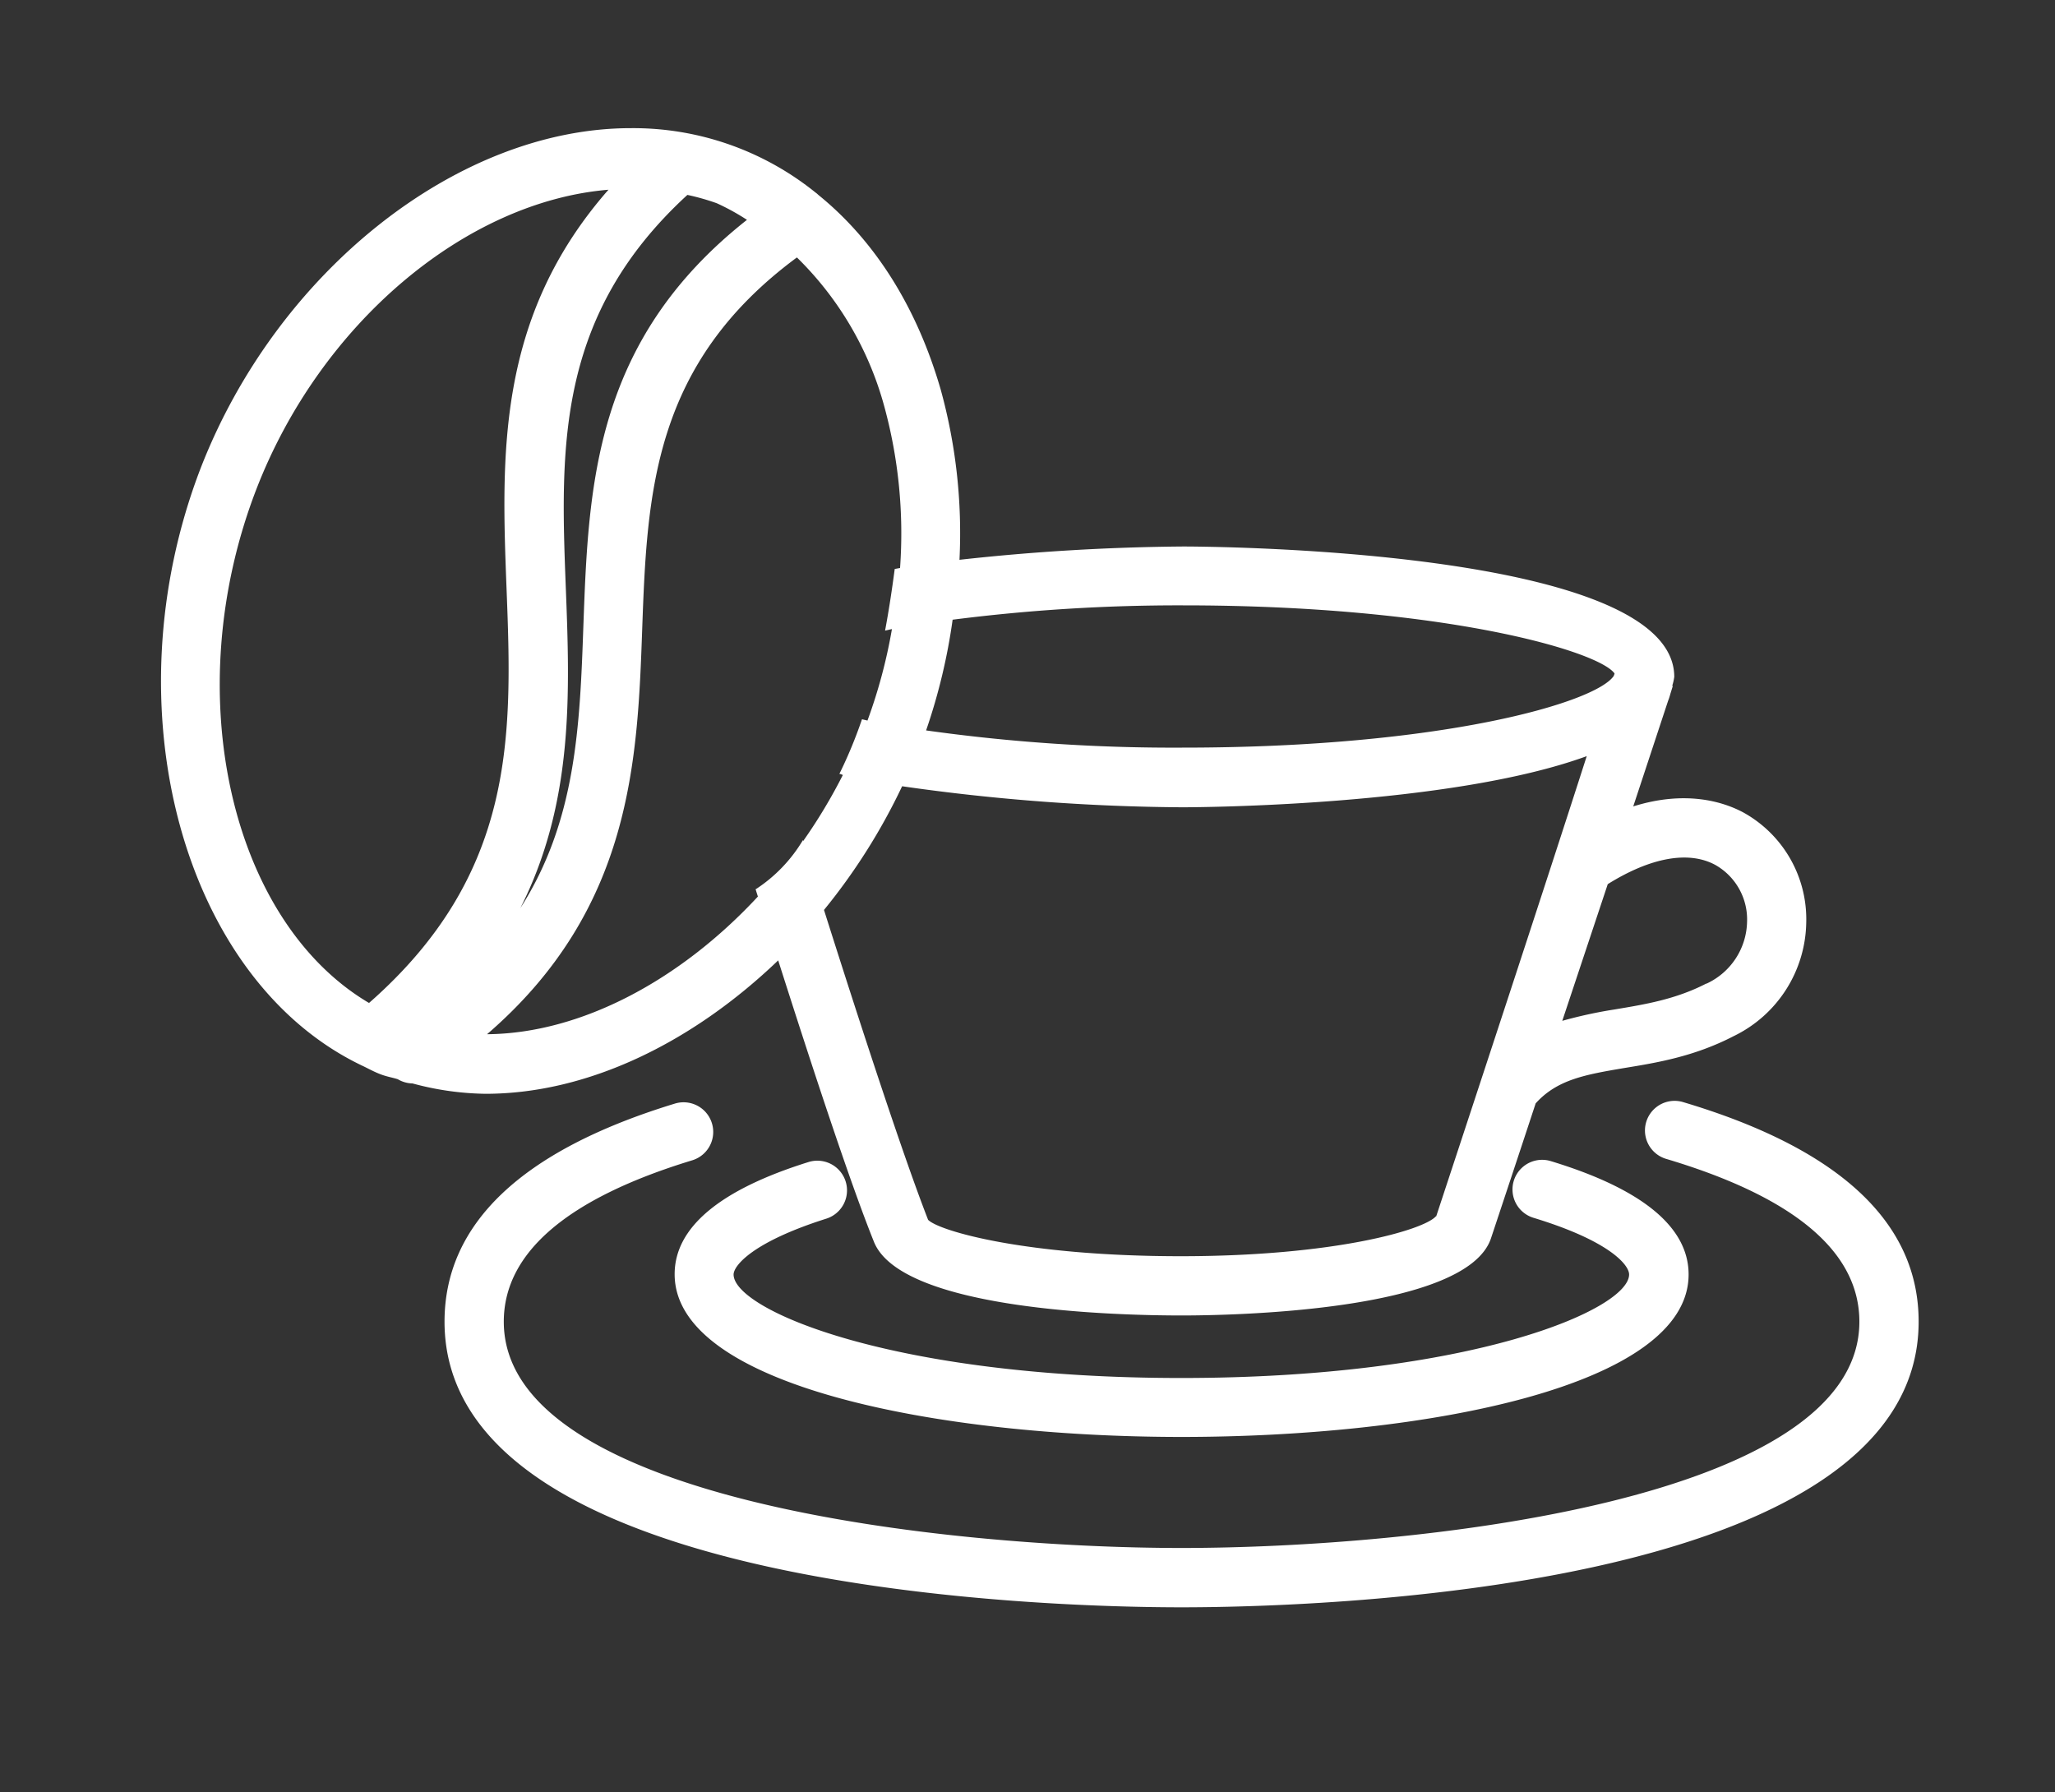
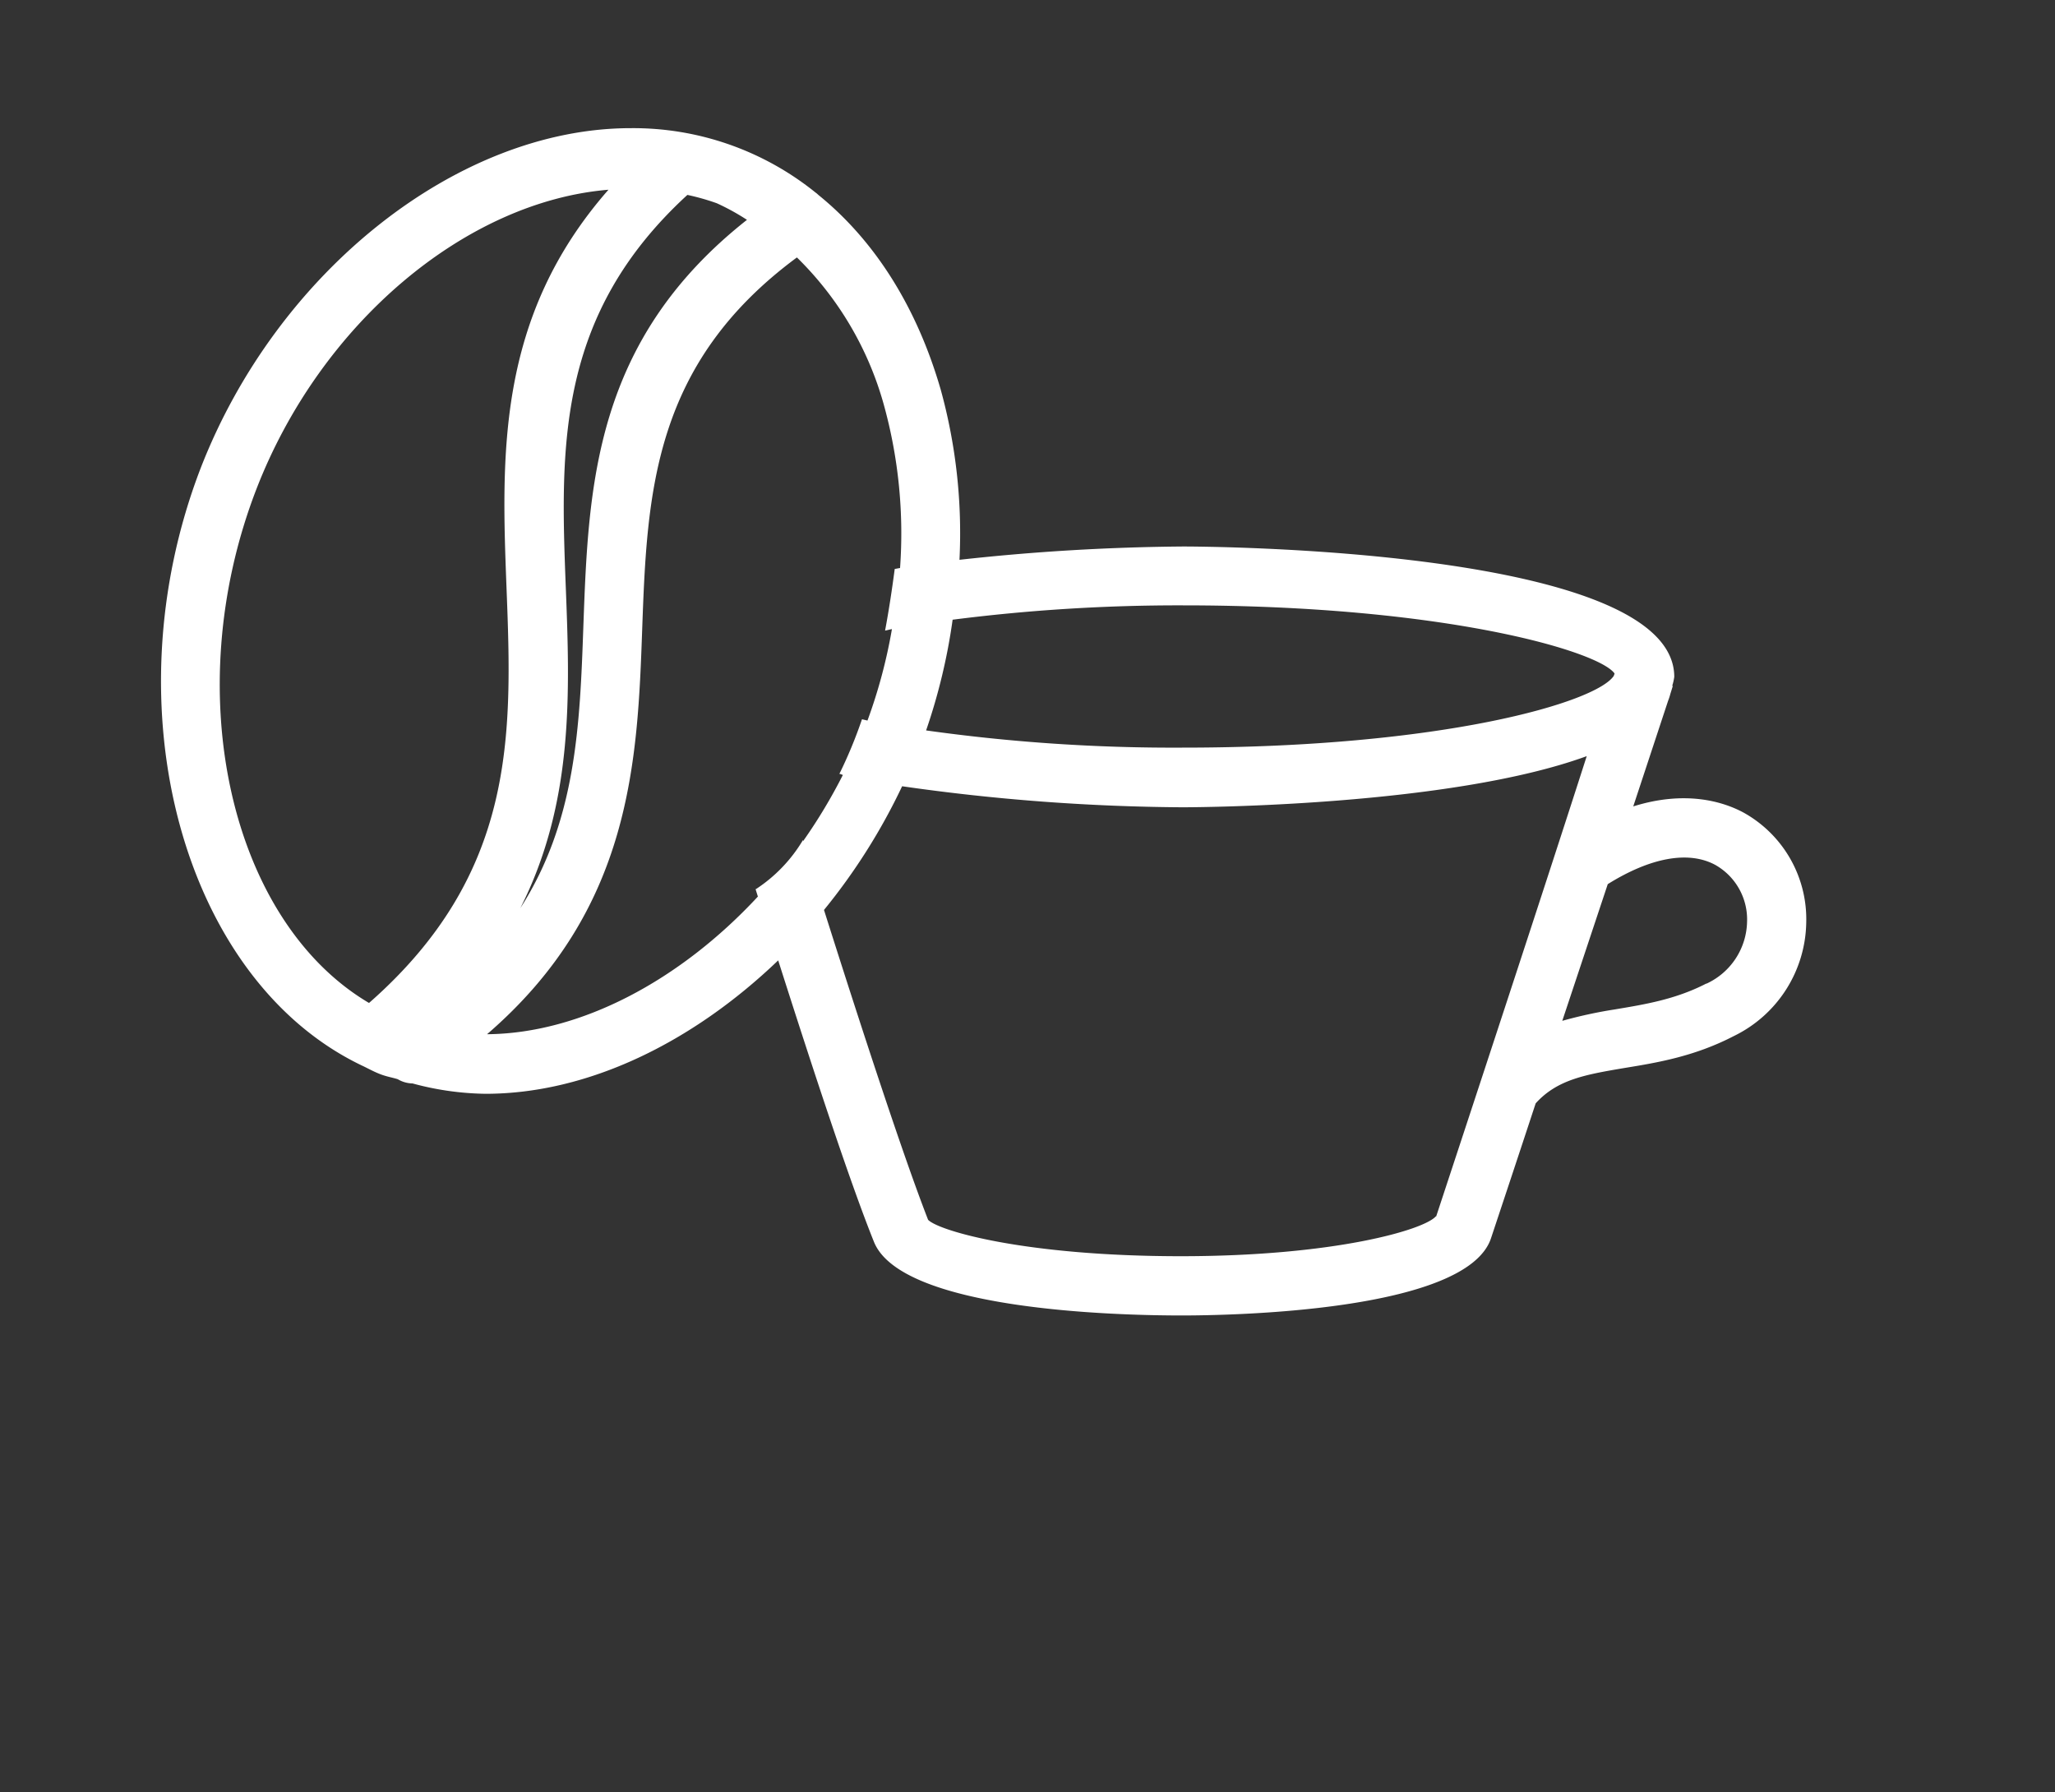
<svg xmlns="http://www.w3.org/2000/svg" viewBox="0 0 258 225">
  <rect x="0" y="0" width="258" height="225" fill="#333333" stroke="none" />
  <defs>
    <style>.cls-1{fill:#fff;}</style>
  </defs>
  <title>icons</title>
  <g id="cup">
-     <path class="cls-1" d="M211.23,138.34a3.72,3.72,0,0,0-2.12,7.13c16.15,4.8,24.33,11.68,24.33,20.46,0,22.48-55.66,28.41-85.1,28.41s-85.09-5.93-85.09-28.41c0-8.67,8-15.49,23.66-20.26a3.72,3.72,0,1,0-2.18-7.12c-19.19,5.85-28.92,15.06-28.92,27.38,0,34.13,77.09,35.86,92.53,35.86s92.54-1.73,92.54-35.86C240.89,153.46,230.9,144.18,211.23,138.34Z" />
-     <path class="cls-1" d="M103.73,153a3.72,3.72,0,1,0-2.23-7.11c-11.15,3.48-16.8,8.22-16.8,14.08,0,14,33,20.43,63.65,20.43S212,174.05,212,160c0-5.94-5.82-10.74-17.31-14.23a3.72,3.72,0,1,0-2.16,7.12c9.51,2.89,12,5.91,12,7.11,0,4.4-19.85,13-56.22,13s-56.21-8.58-56.21-13C92.13,158.85,94.55,155.91,103.73,153Z" />
    <path class="cls-1" d="M218.87,102c-2.56-1.37-7.28-2.81-13.82-.76L209.42,88a7.5,7.5,0,0,0,.29-.89l.31-1-.08,0a6.62,6.62,0,0,0,.26-1.13c0-16.18-59.17-16.37-61.69-16.37a272.71,272.71,0,0,0-28.05,1.67A67.72,67.72,0,0,0,118.1,48.9c-3-10.37-8.28-18.69-15.32-24.4-.12-.1-.23-.22-.37-.31a36.45,36.45,0,0,0-23.22-8.1c-21.72,0-44.42,18-54,42.69C13.6,88.92,23.05,123,45.35,133.73a.58.58,0,0,0,.15.07c.77.37,1.52.79,2.33,1.09s1.42.38,2.11.6a3.75,3.75,0,0,0,1.85.53h0a36.61,36.61,0,0,0,9.16,1.3c12.87,0,26-6.44,36.75-16.75,4.35,13.65,9,27.82,12,35.28,3.36,8.63,30.44,9.3,38.66,9.3,5.94,0,35.75-.46,38.83-9.69,1.35-4.06,3.36-10.1,5.61-16.94,2.71-3,6.25-3.61,11.15-4.44,4.12-.67,8.79-1.45,13.71-4a16.13,16.13,0,0,0,9.11-14.31A15.31,15.31,0,0,0,218.87,102ZM119.6,77.8A224.09,224.09,0,0,1,148.52,76c32.86,0,52.23,5.77,54.18,8.55,0,.07-.07.22-.1.31-2.23,3.33-21.51,9-54.08,9a223.09,223.09,0,0,1-32.25-2.16A73.88,73.88,0,0,0,119.6,77.8ZM86.3,24.47A28.5,28.5,0,0,1,90,25.52a28.9,28.9,0,0,1,3.78,2.08C74.54,42.77,73.88,61,73.24,78.62c-.44,12.46-.9,24.44-7.91,35.39,6.72-13.3,6.22-27,5.7-40.35C70.35,56.13,69.85,39.56,86.3,24.47Zm-40,101.43C29,115.66,22.3,87.06,32.17,61.46,40.23,40.57,58.49,25.3,76.39,23.82,62.3,39.88,62.95,57.17,63.6,74,64.31,92.32,64.81,109.68,46.35,125.9Zm48.56-14.28c.09.31.19.61.29.94-9.74,10.5-22.22,17.19-34,17.28,18.19-15.69,18.89-34.3,19.48-50.95.61-17.08,1.37-33.23,19.42-46.57A41.32,41.32,0,0,1,111,50.95a60.55,60.55,0,0,1,2,20.36l-.67.12h0c-.34,2.59-.73,5.17-1.21,7.74.31-.06.54-.13.86-.19a65.45,65.45,0,0,1-3.07,11.48l-.69-.16a57.48,57.48,0,0,1-2.84,6.86c.16,0,.28.09.44.13a67.19,67.19,0,0,1-5,8.32,1.53,1.53,0,0,0,0-.16A18.93,18.93,0,0,1,94.91,111.62Zm85.4,41.09c-1.48,1.69-12.7,5-32,5-19.51,0-30.4-3.18-31.74-4.57-3.12-8-8.4-24.16-13.07-38.9a76,76,0,0,0,9.81-15.53,258.22,258.22,0,0,0,35.16,2.64c1.83,0,33.58-.13,50.79-6.42C194,111.17,184.23,140.82,180.31,152.71Zm33.94-29.22c-3.88,2-7.77,2.62-11.54,3.25a56.41,56.41,0,0,0-6.52,1.42L201.85,111c5.32-3.32,10.11-4.24,13.49-2.42a7.86,7.86,0,0,1,4,7.13A8.75,8.75,0,0,1,214.25,123.49Z" />
  </g>
</svg>